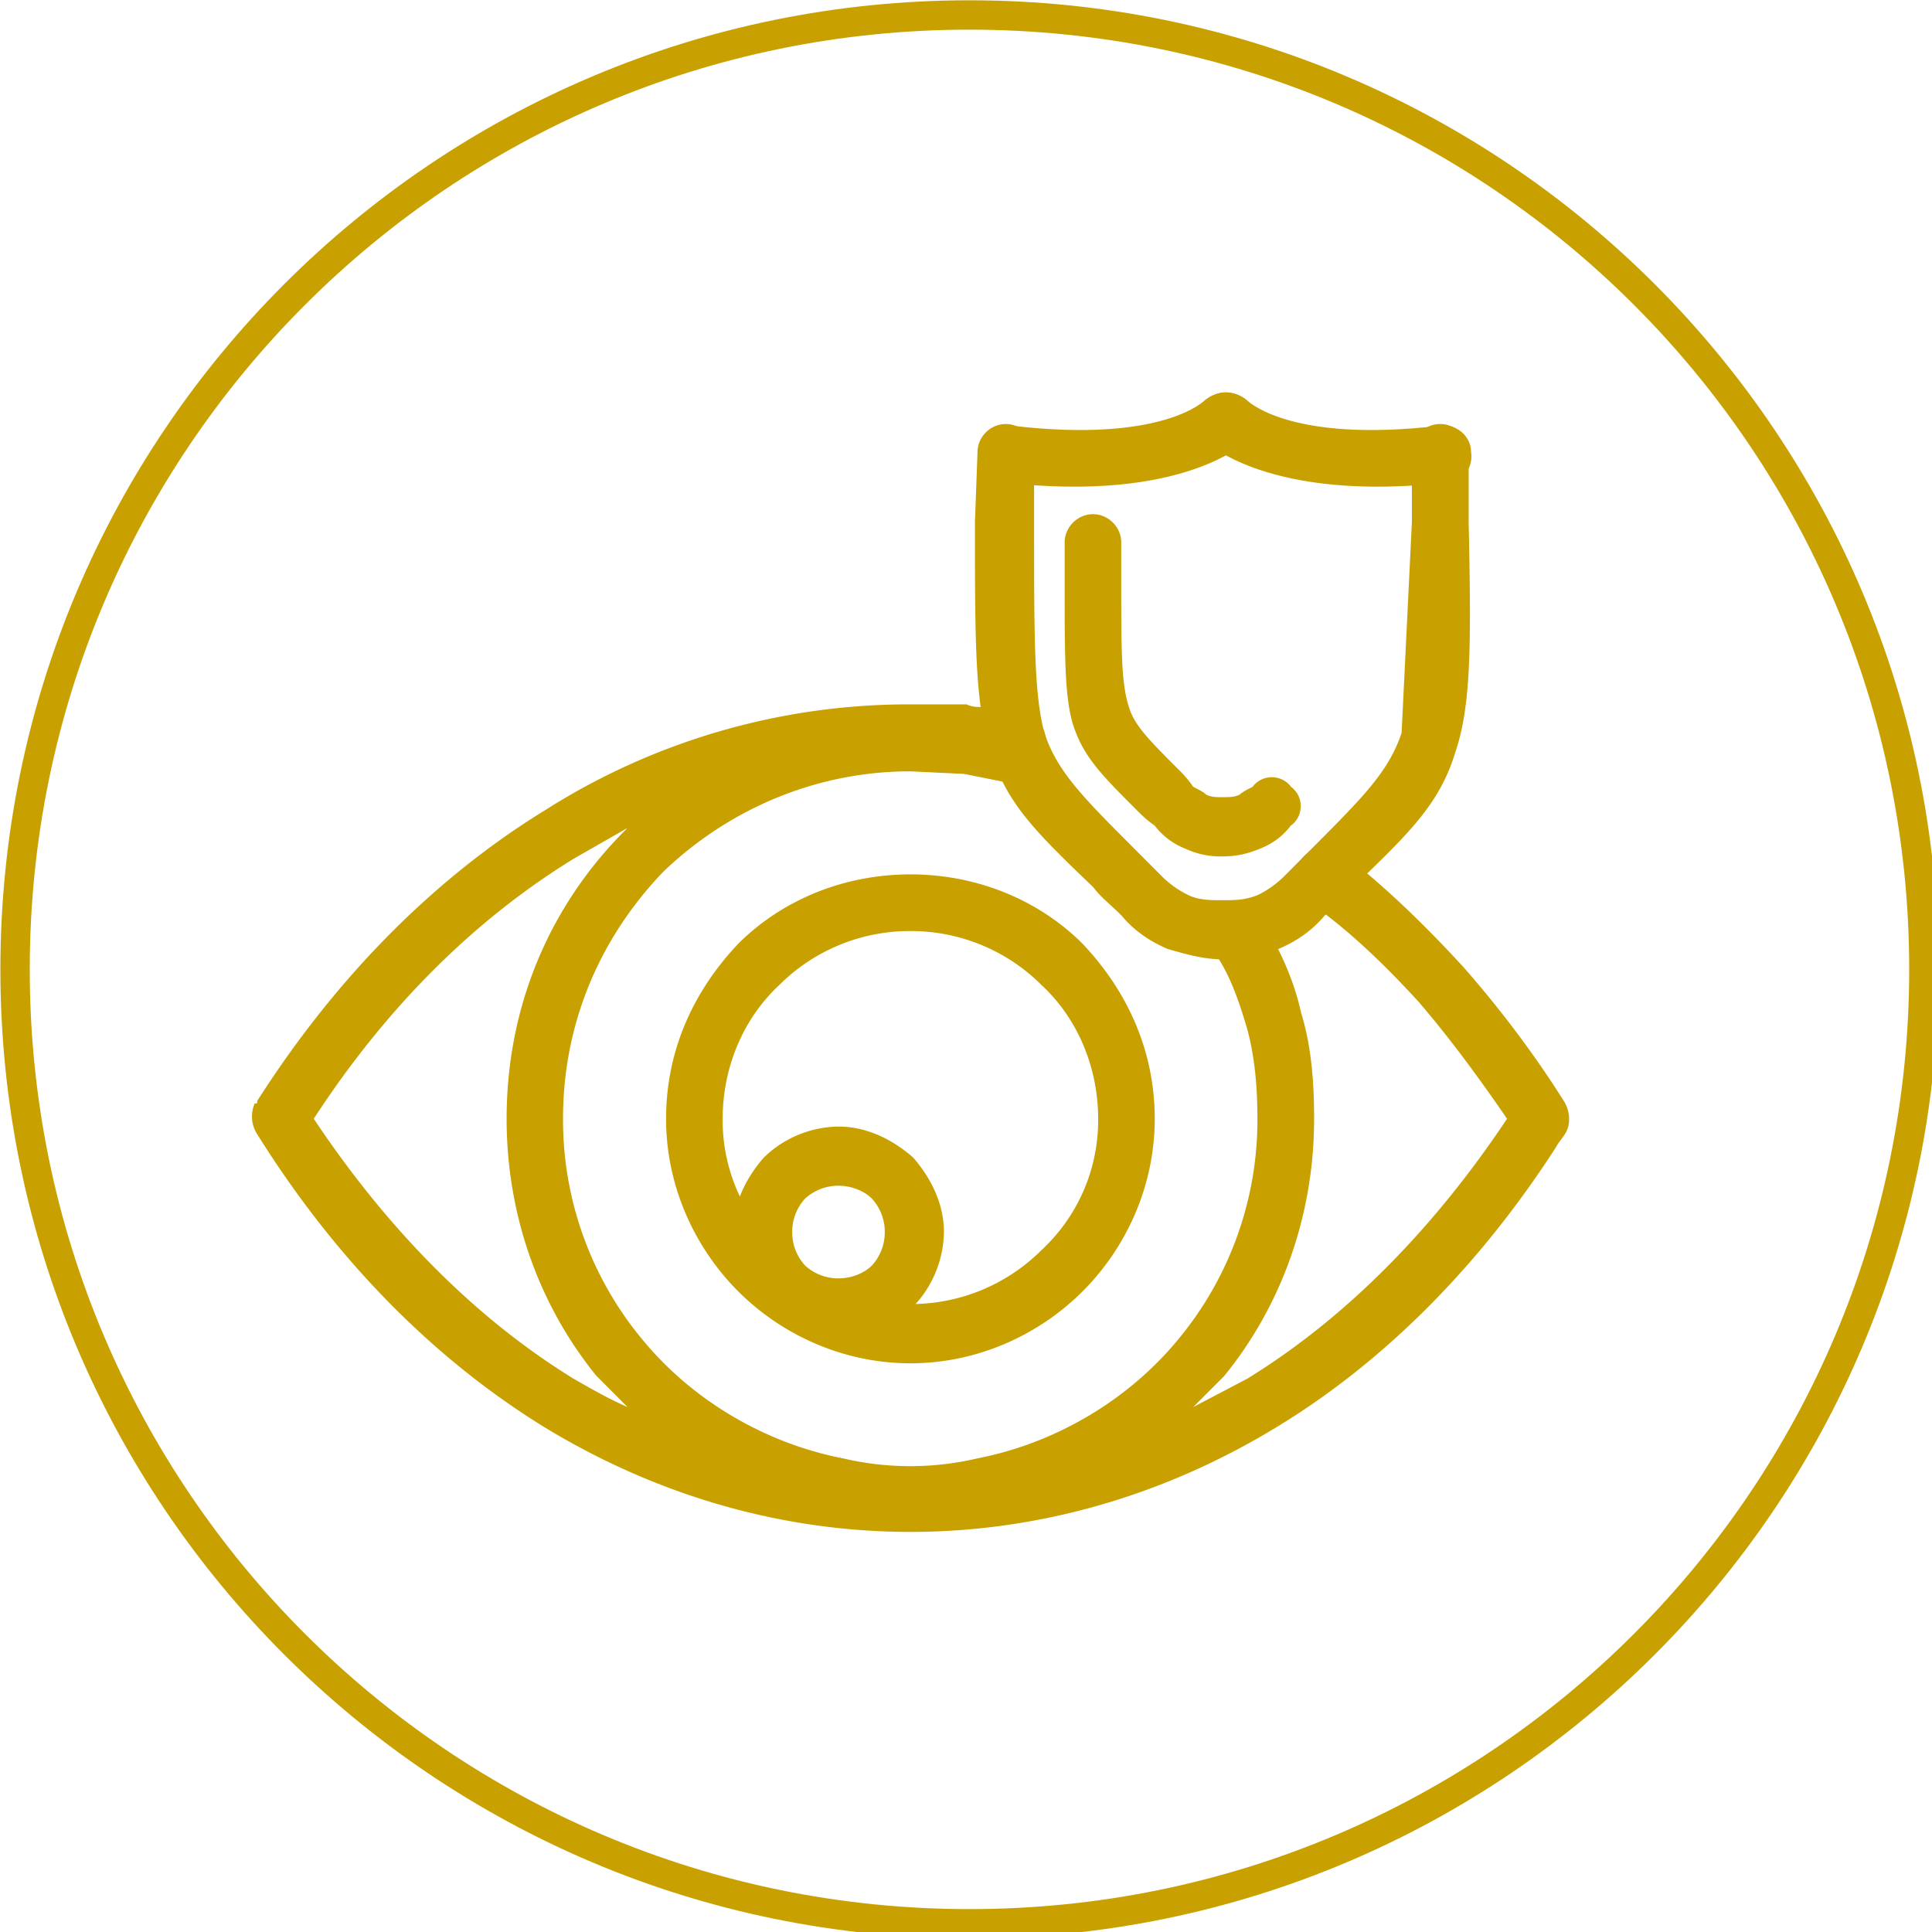
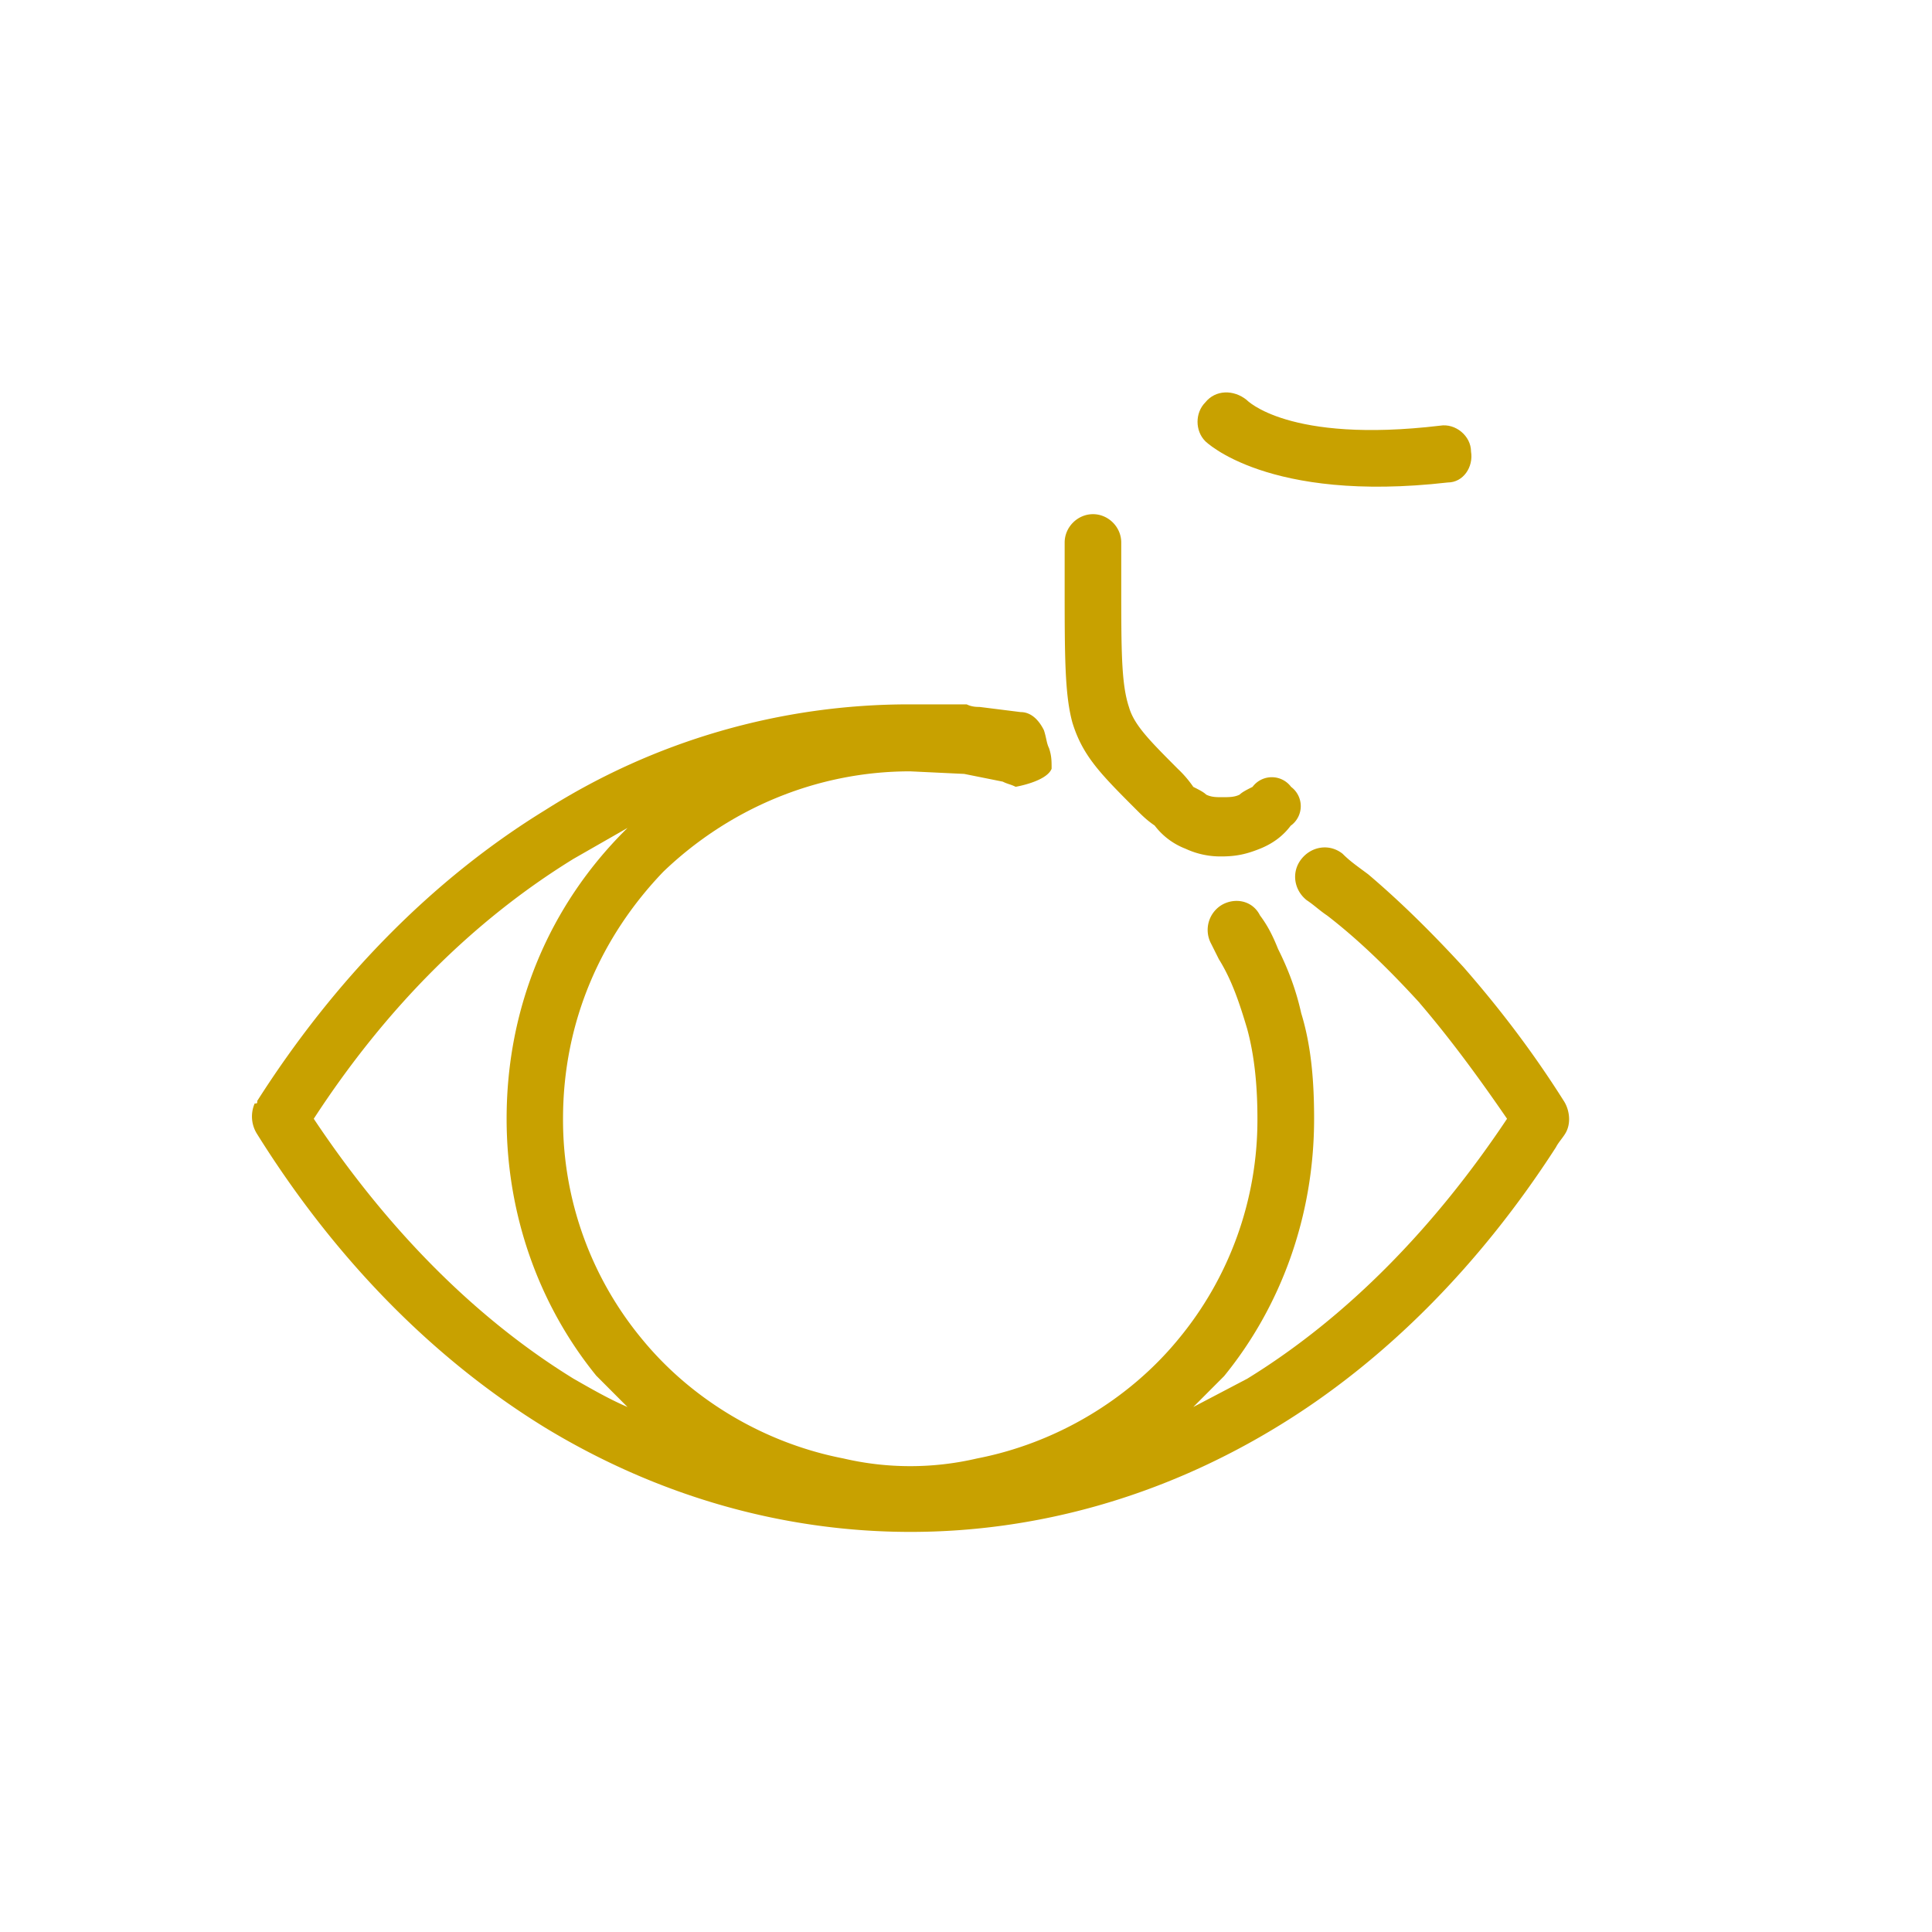
<svg xmlns="http://www.w3.org/2000/svg" width="30" viewBox="0 0 22.5 22.5" height="30" preserveAspectRatio="xMidYMid">
  <defs>
    <clipPath id="A">
-       <path d="M17.34 15.172h313.5v313.5H17.34zm0 0" clip-rule="nonzero" />
-     </clipPath>
+       </clipPath>
    <clipPath id="B">
-       <path d="M175 78.145h46V94h-46zm0 0" clip-rule="nonzero" />
-     </clipPath>
+       </clipPath>
    <clipPath id="C">
      <path d="M210 78.145h46V94h-46zm0 0" clip-rule="nonzero" />
    </clipPath>
  </defs>
  <g clip-path="url(#A)" transform="matrix(.072 0 0 .072 -1.244 -1.089)">
    <path fill="#c8a100" d="M174.09 19.922c-83.945 0-152 68.055-152 152s68.055 152 152 152 152-68.051 152-152-68.051-152-152-152zm-156.75 152c0-86.57 70.18-156.75 156.75-156.75s156.75 70.18 156.75 156.75-70.18 156.75-156.75 156.75-156.75-70.18-156.75-156.75zm0 0" fill-rule="evenodd" />
  </g>
  <g fill="#c8a100">
    <path d="M16.533 11.681c.359.419.689.869 1.018 1.348-.839 1.259-1.857 2.308-3.025 3.027l-.629.33.359-.36c.659-.809 1.048-1.858 1.048-2.997 0-.42-.03-.839-.15-1.229-.06-.27-.15-.509-.27-.749-.06-.15-.12-.27-.21-.39-.09-.18-.299-.21-.449-.12a.34.34 0 0 0-.12.45l.09.18c.15.24.24.51.329.809.09.329.12.689.12 1.049a4 4 0 0 1-.929 2.577c-.569.689-1.408 1.199-2.336 1.379a3.42 3.42 0 0 1-1.557 0c-.928-.18-1.767-.689-2.336-1.379a4 4 0 0 1-.929-2.577c0-1.139.449-2.128 1.168-2.877.749-.719 1.767-1.169 2.875-1.169l.629.03.449.09c.06.03.09.03.15.06 0 0 .359-.06.419-.21 0-.09 0-.15-.03-.24-.03-.06-.03-.12-.06-.21-.06-.12-.15-.21-.27-.21l-.479-.06c-.03 0-.09 0-.15-.03h-.659A7.9 7.9 0 0 0 6.35 9.434c-1.318.809-2.456 1.978-3.354 3.387 0 .03 0 .03-.03.03a.38.38 0 0 0 .03.359c.899 1.439 2.037 2.608 3.354 3.417 2.666 1.618 5.84 1.618 8.506 0 1.288-.779 2.396-1.918 3.265-3.267.03-.06.09-.12.12-.18.06-.12.03-.27-.03-.36-.359-.569-.749-1.079-1.168-1.558-.359-.39-.719-.749-1.108-1.079-.12-.09-.21-.15-.299-.24-.15-.12-.359-.09-.479.06s-.09.36.06.48c.09.06.15.12.24.18.389.3.749.659 1.078 1.019zm-9.584 4.345l.359.36c-.21-.09-.419-.21-.629-.33-1.168-.719-2.186-1.768-3.025-3.027.839-1.289 1.857-2.308 3.025-3.027l.629-.36-.03.03c-.869.869-1.378 2.038-1.378 3.357 0 1.139.389 2.188 1.048 2.997zm0 0" fill-rule="evenodd" />
-     <path d="M12.789 13.03c0-.599-.239-1.169-.659-1.558a2.15 2.15 0 0 0-1.527-.629 2.15 2.15 0 0 0-1.528.629c-.419.39-.659.959-.659 1.558a2.06 2.06 0 0 0 .659 1.528 2.15 2.15 0 0 0 1.528.629 2.15 2.15 0 0 0 1.527-.629 2.06 2.06 0 0 0 .659-1.528zm-.18-2.038c.509.539.839 1.229.839 2.038 0 .779-.329 1.498-.839 2.008s-1.228.839-2.006.839-1.498-.329-2.007-.839-.839-1.229-.839-2.008c0-.809.329-1.498.839-2.038.509-.509 1.228-.809 2.007-.809s1.497.3 2.006.809zm0 0" />
-     <path d="M10.304 14.349a.57.57 0 0 0-.15-.39c-.09-.09-.239-.15-.389-.15a.57.57 0 0 0-.389.15.57.57 0 0 0-.15.39.57.57 0 0 0 .15.389.57.57 0 0 0 .389.15c.15 0 .299-.06.389-.15a.57.57 0 0 0 .15-.389zm.33-.869c.209.24.359.539.359.869a1.28 1.28 0 0 1-.359.869c-.24.21-.539.359-.869.359a1.28 1.28 0 0 1-.869-.359c-.21-.209-.359-.54-.359-.869s.15-.629.359-.869a1.27 1.27 0 0 1 .869-.36c.329 0 .629.15.869.36zm6.468-8.212c0-.18-.15-.33-.33-.33s-.329.15-.329.33v.809l-.12 2.458c-.15.45-.449.749-1.048 1.349l-.299.3a1.16 1.16 0 0 1-.329.24c-.15.06-.27.06-.419.06-.12 0-.269 0-.389-.06a1.15 1.15 0 0 1-.329-.24l-.299-.3c-.599-.599-.899-.899-1.048-1.349-.12-.449-.12-1.109-.12-2.458v-.809c0-.18-.15-.33-.33-.33s-.329.15-.329.33l-.03.809c0 1.409 0 2.128.18 2.667.18.599.509.929 1.198 1.588.09.12.209.21.329.33.15.18.329.3.539.39.209.06.419.12.629.12.24 0 .449-.06.659-.12.21-.09.389-.21.539-.39.12-.12.24-.21.329-.33.689-.659 1.018-.989 1.198-1.588.18-.539.18-1.259.15-2.667v-.809zm0 0" />
  </g>
  <g transform="matrix(.072 0 0 .072 -1.244 -1.089)">
    <g clip-path="url(#B)">
-       <path fill="#c8a100" d="M180.934 83.977c-2.504-.418-5.008 1.672-5.426 4.176 0 2.508 1.672 5.012 4.176 5.012 29.211 3.34 39.227-6.68 39.227-6.68 1.668-1.672 1.668-4.594 0-6.266-1.672-2.086-4.59-2.086-6.68-.418 0 0-6.676 7.098-31.297 4.176zm0 0" />
-     </g>
+       </g>
    <g clip-path="url(#C)">
      <path fill="#c8a100" d="M218.91 79.801c-2.086-1.668-5.008-1.668-6.68.418-1.668 1.672-1.668 4.594 0 6.266 0 0 10.016 10.02 39.227 6.68 2.504 0 4.176-2.504 3.758-5.012 0-2.504-2.504-4.594-5.008-4.176-24.621 2.922-31.297-4.176-31.297-4.176zm0 0" />
    </g>
  </g>
  <path fill="#c8a100" d="M15.036 9.613a.28.28 0 0 0 0-.449.28.28 0 0 0-.449 0c-.06.03-.12.06-.15.09-.06.03-.12.03-.21.03-.06 0-.12 0-.18-.03-.03-.03-.09-.06-.15-.09a1.29 1.29 0 0 0-.18-.21c-.329-.33-.509-.51-.569-.719-.09-.27-.09-.659-.09-1.438v-.479c0-.18-.15-.33-.329-.33s-.33.15-.33.33v.479c0 .839 0 1.289.09 1.618.12.39.329.599.749 1.019.06.06.12.12.209.18a.82.82 0 0 0 .359.27.96.96 0 0 0 .419.09c.18 0 .299-.03.449-.09s.27-.15.359-.27zm0 0" />
</svg>